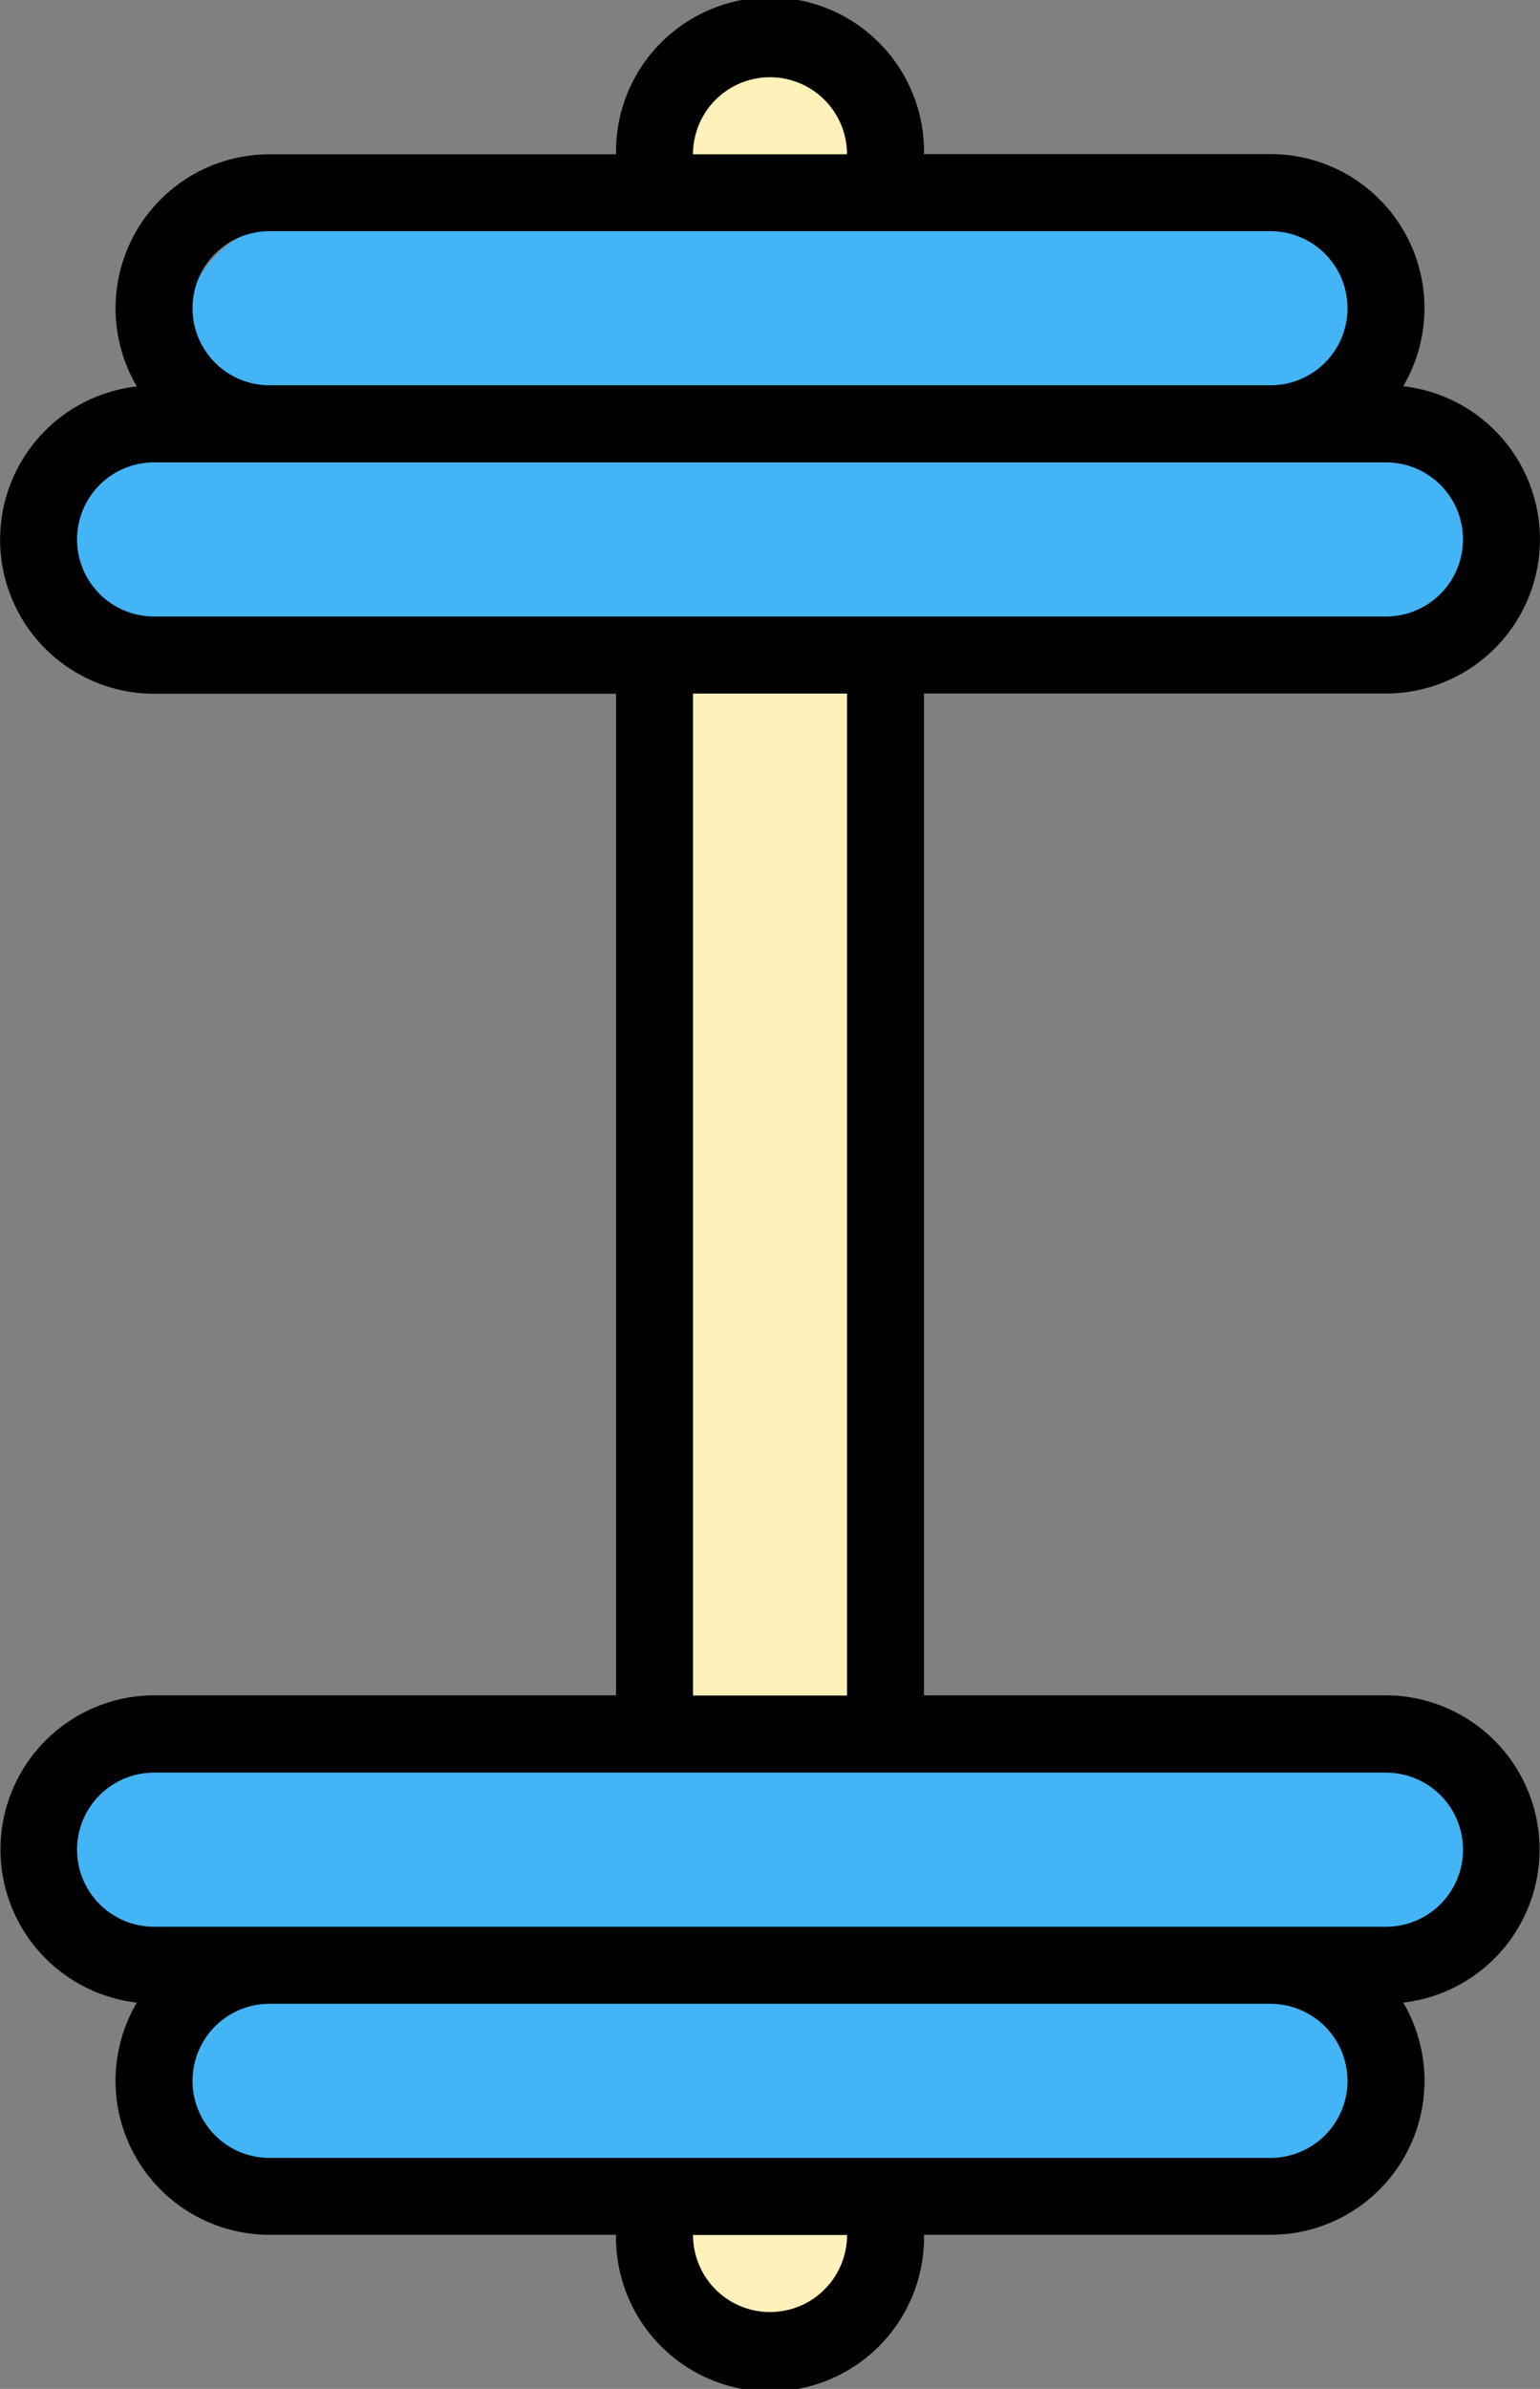
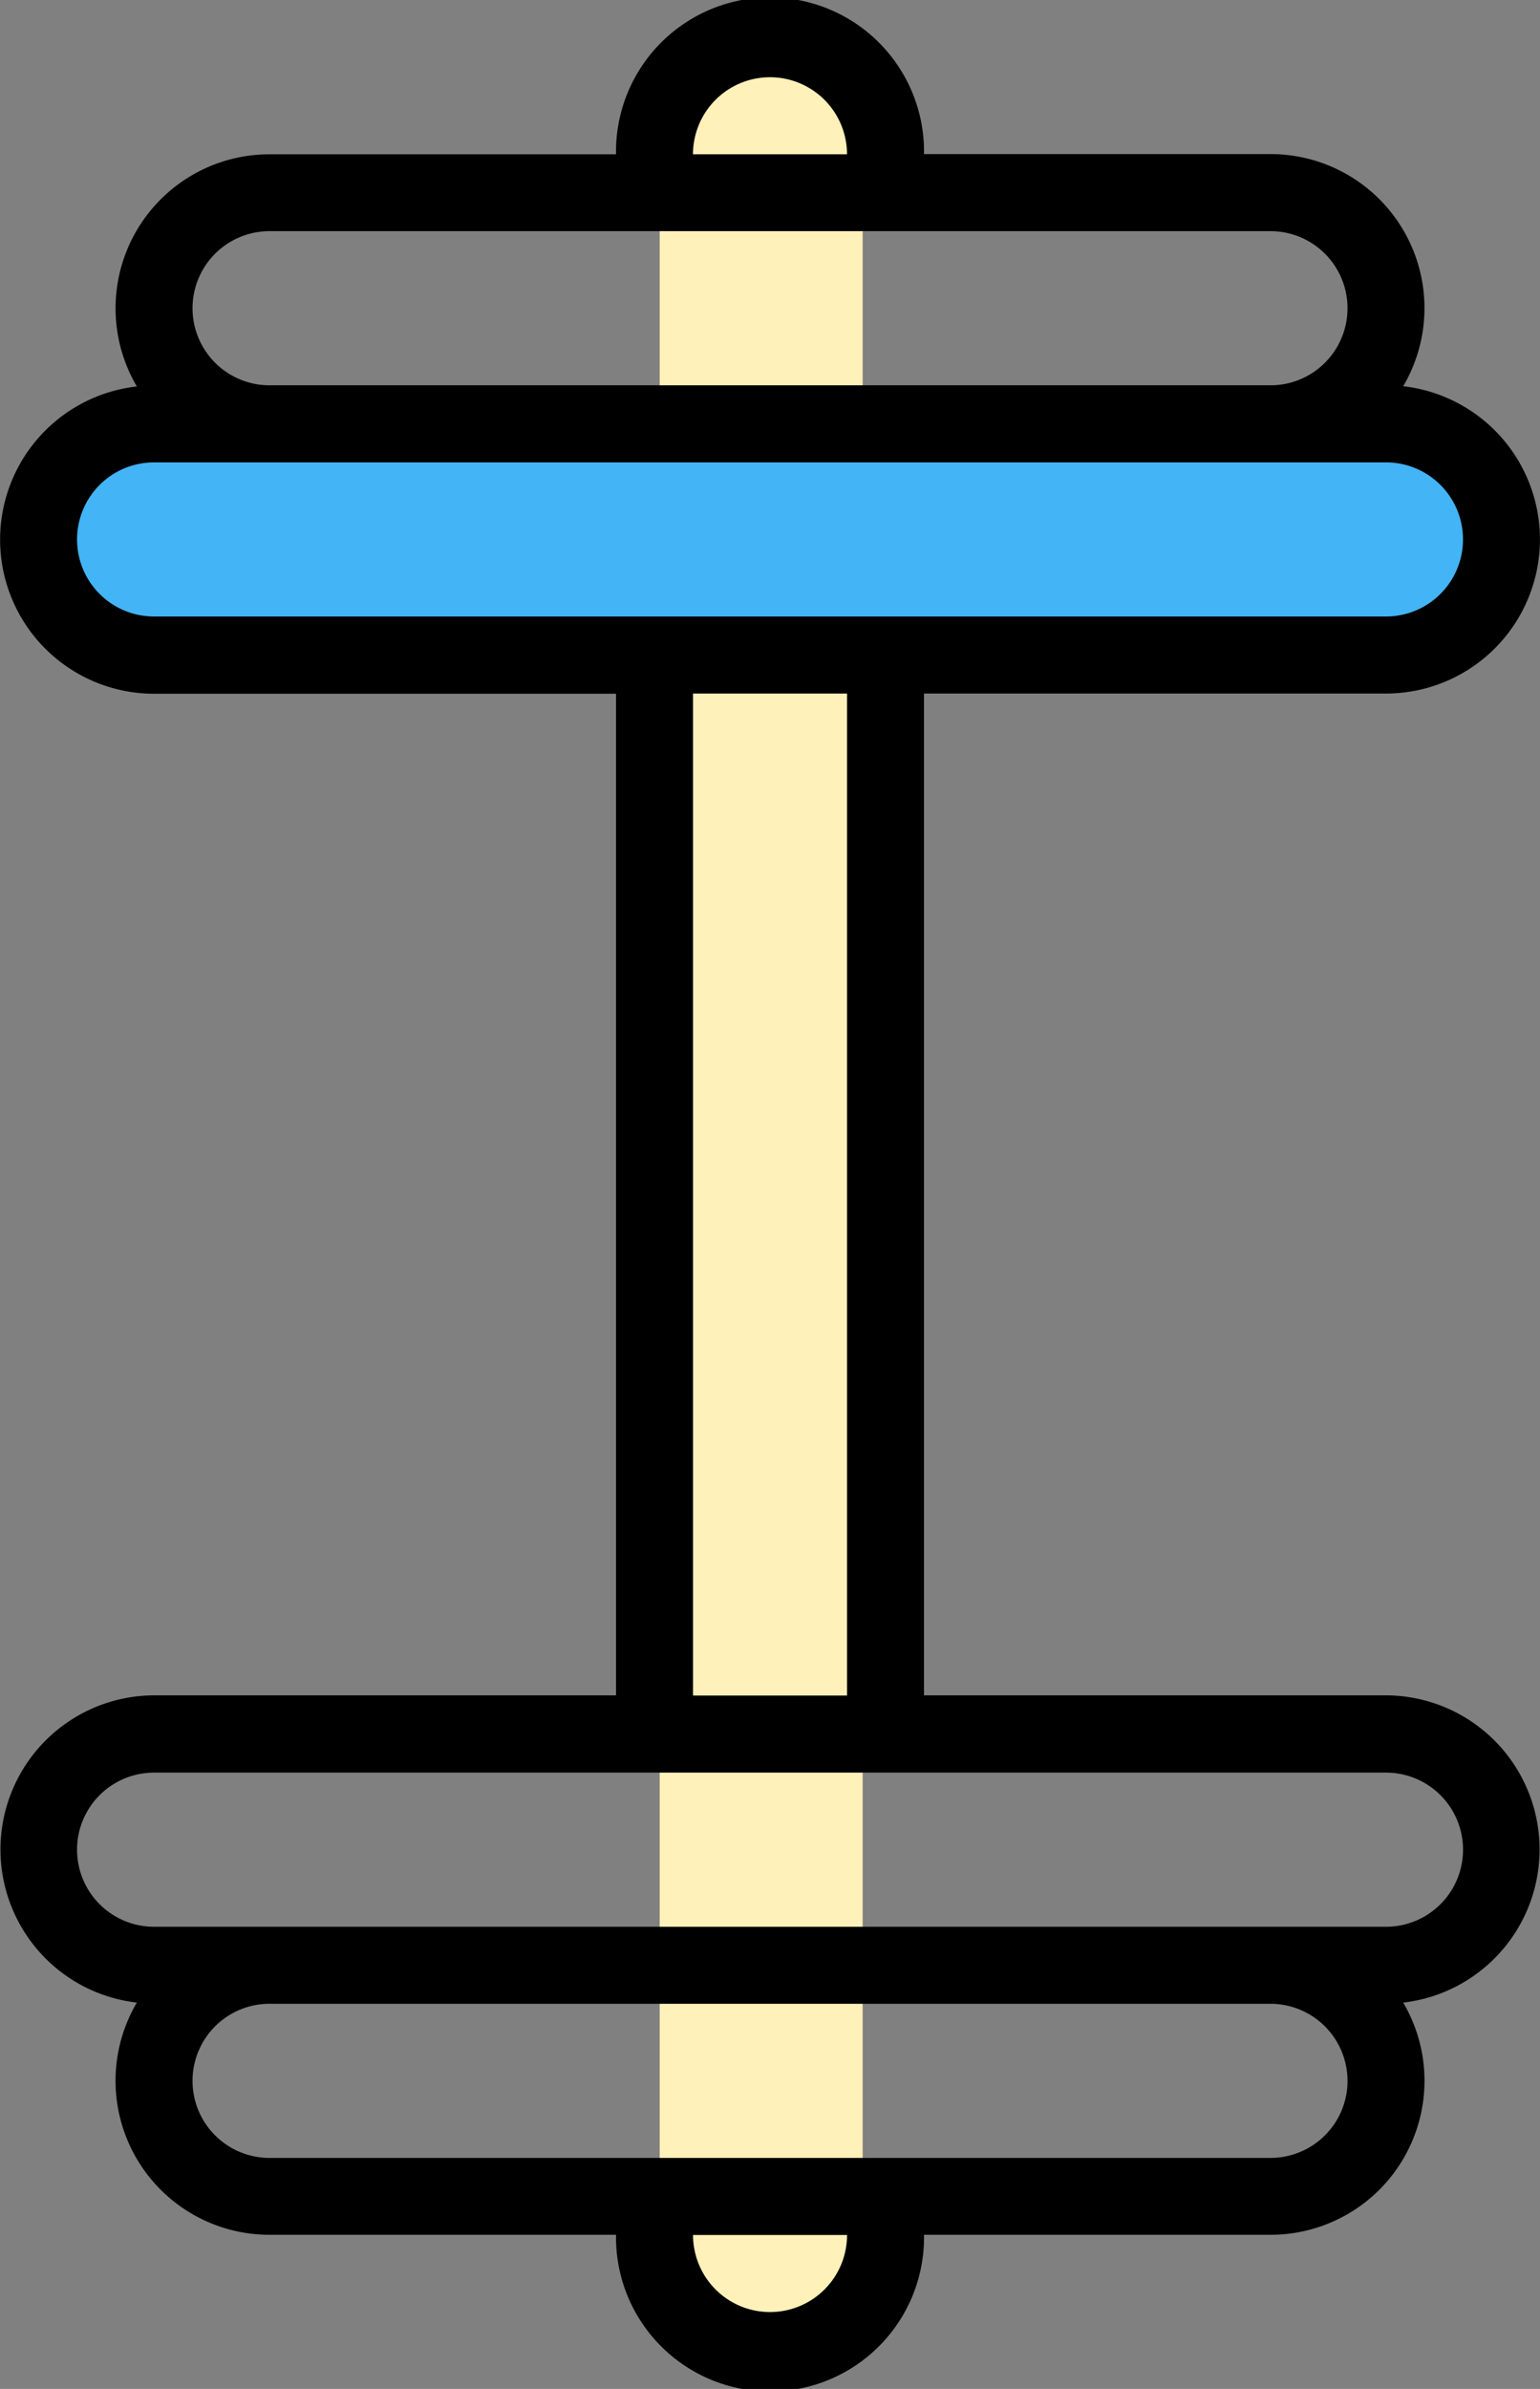
<svg xmlns="http://www.w3.org/2000/svg" width="36.418" height="56.446" viewBox="0 0 36.418 56.446">
  <rect x="0" y="0" width="36.418" height="56.446" fill="#808080" stroke="none" />
  <g id="Group_1" data-name="Group 1" transform="translate(-95.994 64.446) rotate(-90)">
    <rect id="Rectangle_183304" data-name="Rectangle 183304" width="54.401" height="4.8" rx="2.4" transform="translate(9.6 111.594)" fill="#fff1b9" />
-     <rect id="Rectangle_183305" data-name="Rectangle 183305" width="4.8" height="28.8" rx="2.4" transform="translate(12.8 100.393)" fill="#43b4f5" />
-     <rect id="Rectangle_183306" data-name="Rectangle 183306" width="6.4" height="33.6" rx="3.2" transform="translate(17.6 97.193)" fill="#43b4f5" />
-     <rect id="Rectangle_183307" data-name="Rectangle 183307" width="4.8" height="28.8" rx="2.4" transform="translate(59.201 129.194) rotate(180)" fill="#43b4f5" />
    <rect id="Rectangle_183308" data-name="Rectangle 183308" width="4.8" height="33.6" rx="2.4" transform="translate(54.401 130.794) rotate(180)" fill="#43b4f5" />
    <path id="Path_1618736" data-name="Path 1618736" d="M60.8,110.562v-8.194a3.639,3.639,0,0,0-5.485-3.138,3.642,3.642,0,0,0-7.261.407v10.925H24.388V99.637a3.642,3.642,0,0,0-7.26-.407,3.639,3.639,0,0,0-5.486,3.138v8.194a3.642,3.642,0,1,0,0,7.283v8.194a3.639,3.639,0,0,0,5.486,3.138,3.642,3.642,0,0,0,7.26-.407V117.845H48.059V128.77a3.642,3.642,0,0,0,7.261.407,3.639,3.639,0,0,0,5.485-3.138v-8.194a3.642,3.642,0,1,0,0-7.283Zm-49.163,5.463a1.821,1.821,0,0,1,0-3.642Zm3.642,11.836a1.823,1.823,0,0,1-1.821-1.821V102.368a1.821,1.821,0,0,1,3.642,0v23.671A1.823,1.823,0,0,1,15.283,127.86Zm7.283.91a1.821,1.821,0,0,1-3.642,0V99.637a1.821,1.821,0,0,1,3.642,0Zm1.821-12.746v-3.642H48.059v3.642ZM53.521,128.77a1.821,1.821,0,0,1-3.642,0V99.637a1.821,1.821,0,0,1,3.642,0Zm5.463-2.731a1.821,1.821,0,0,1-3.642,0V102.368a1.821,1.821,0,0,1,3.642,0ZM60.8,116.024v-3.642a1.821,1.821,0,0,1,0,3.642Z" transform="translate(0 0)" />
  </g>
</svg>